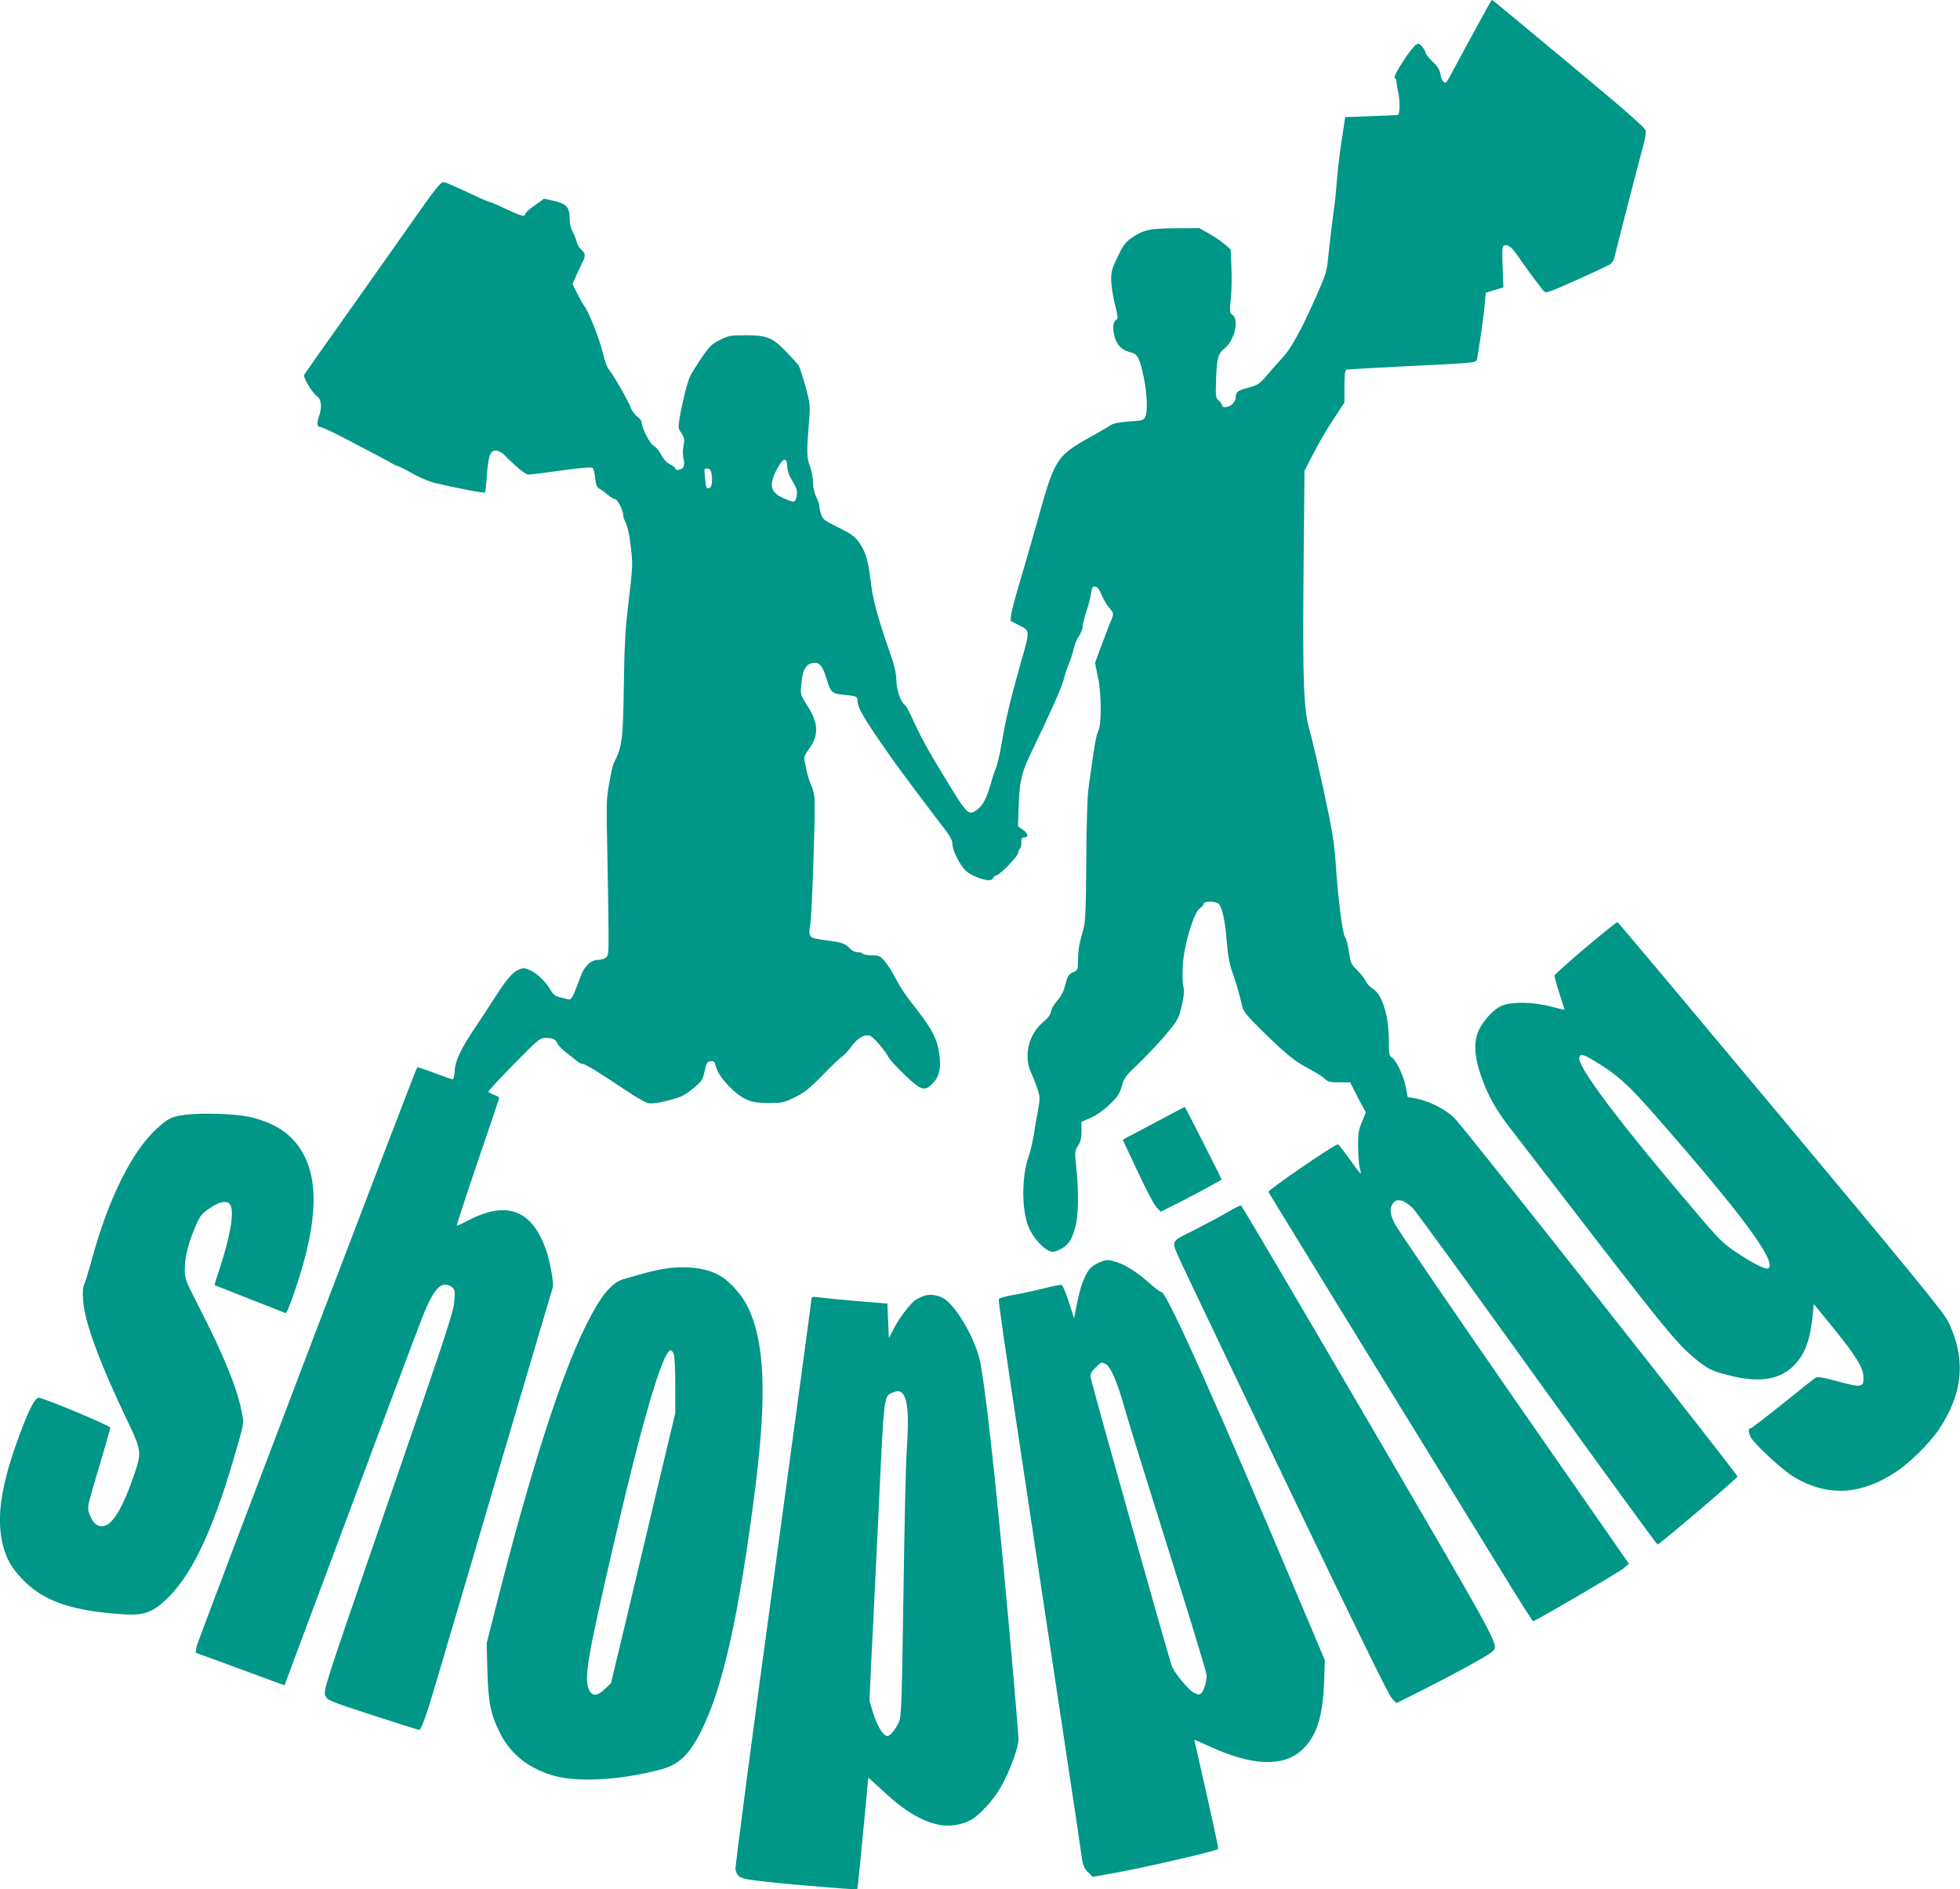
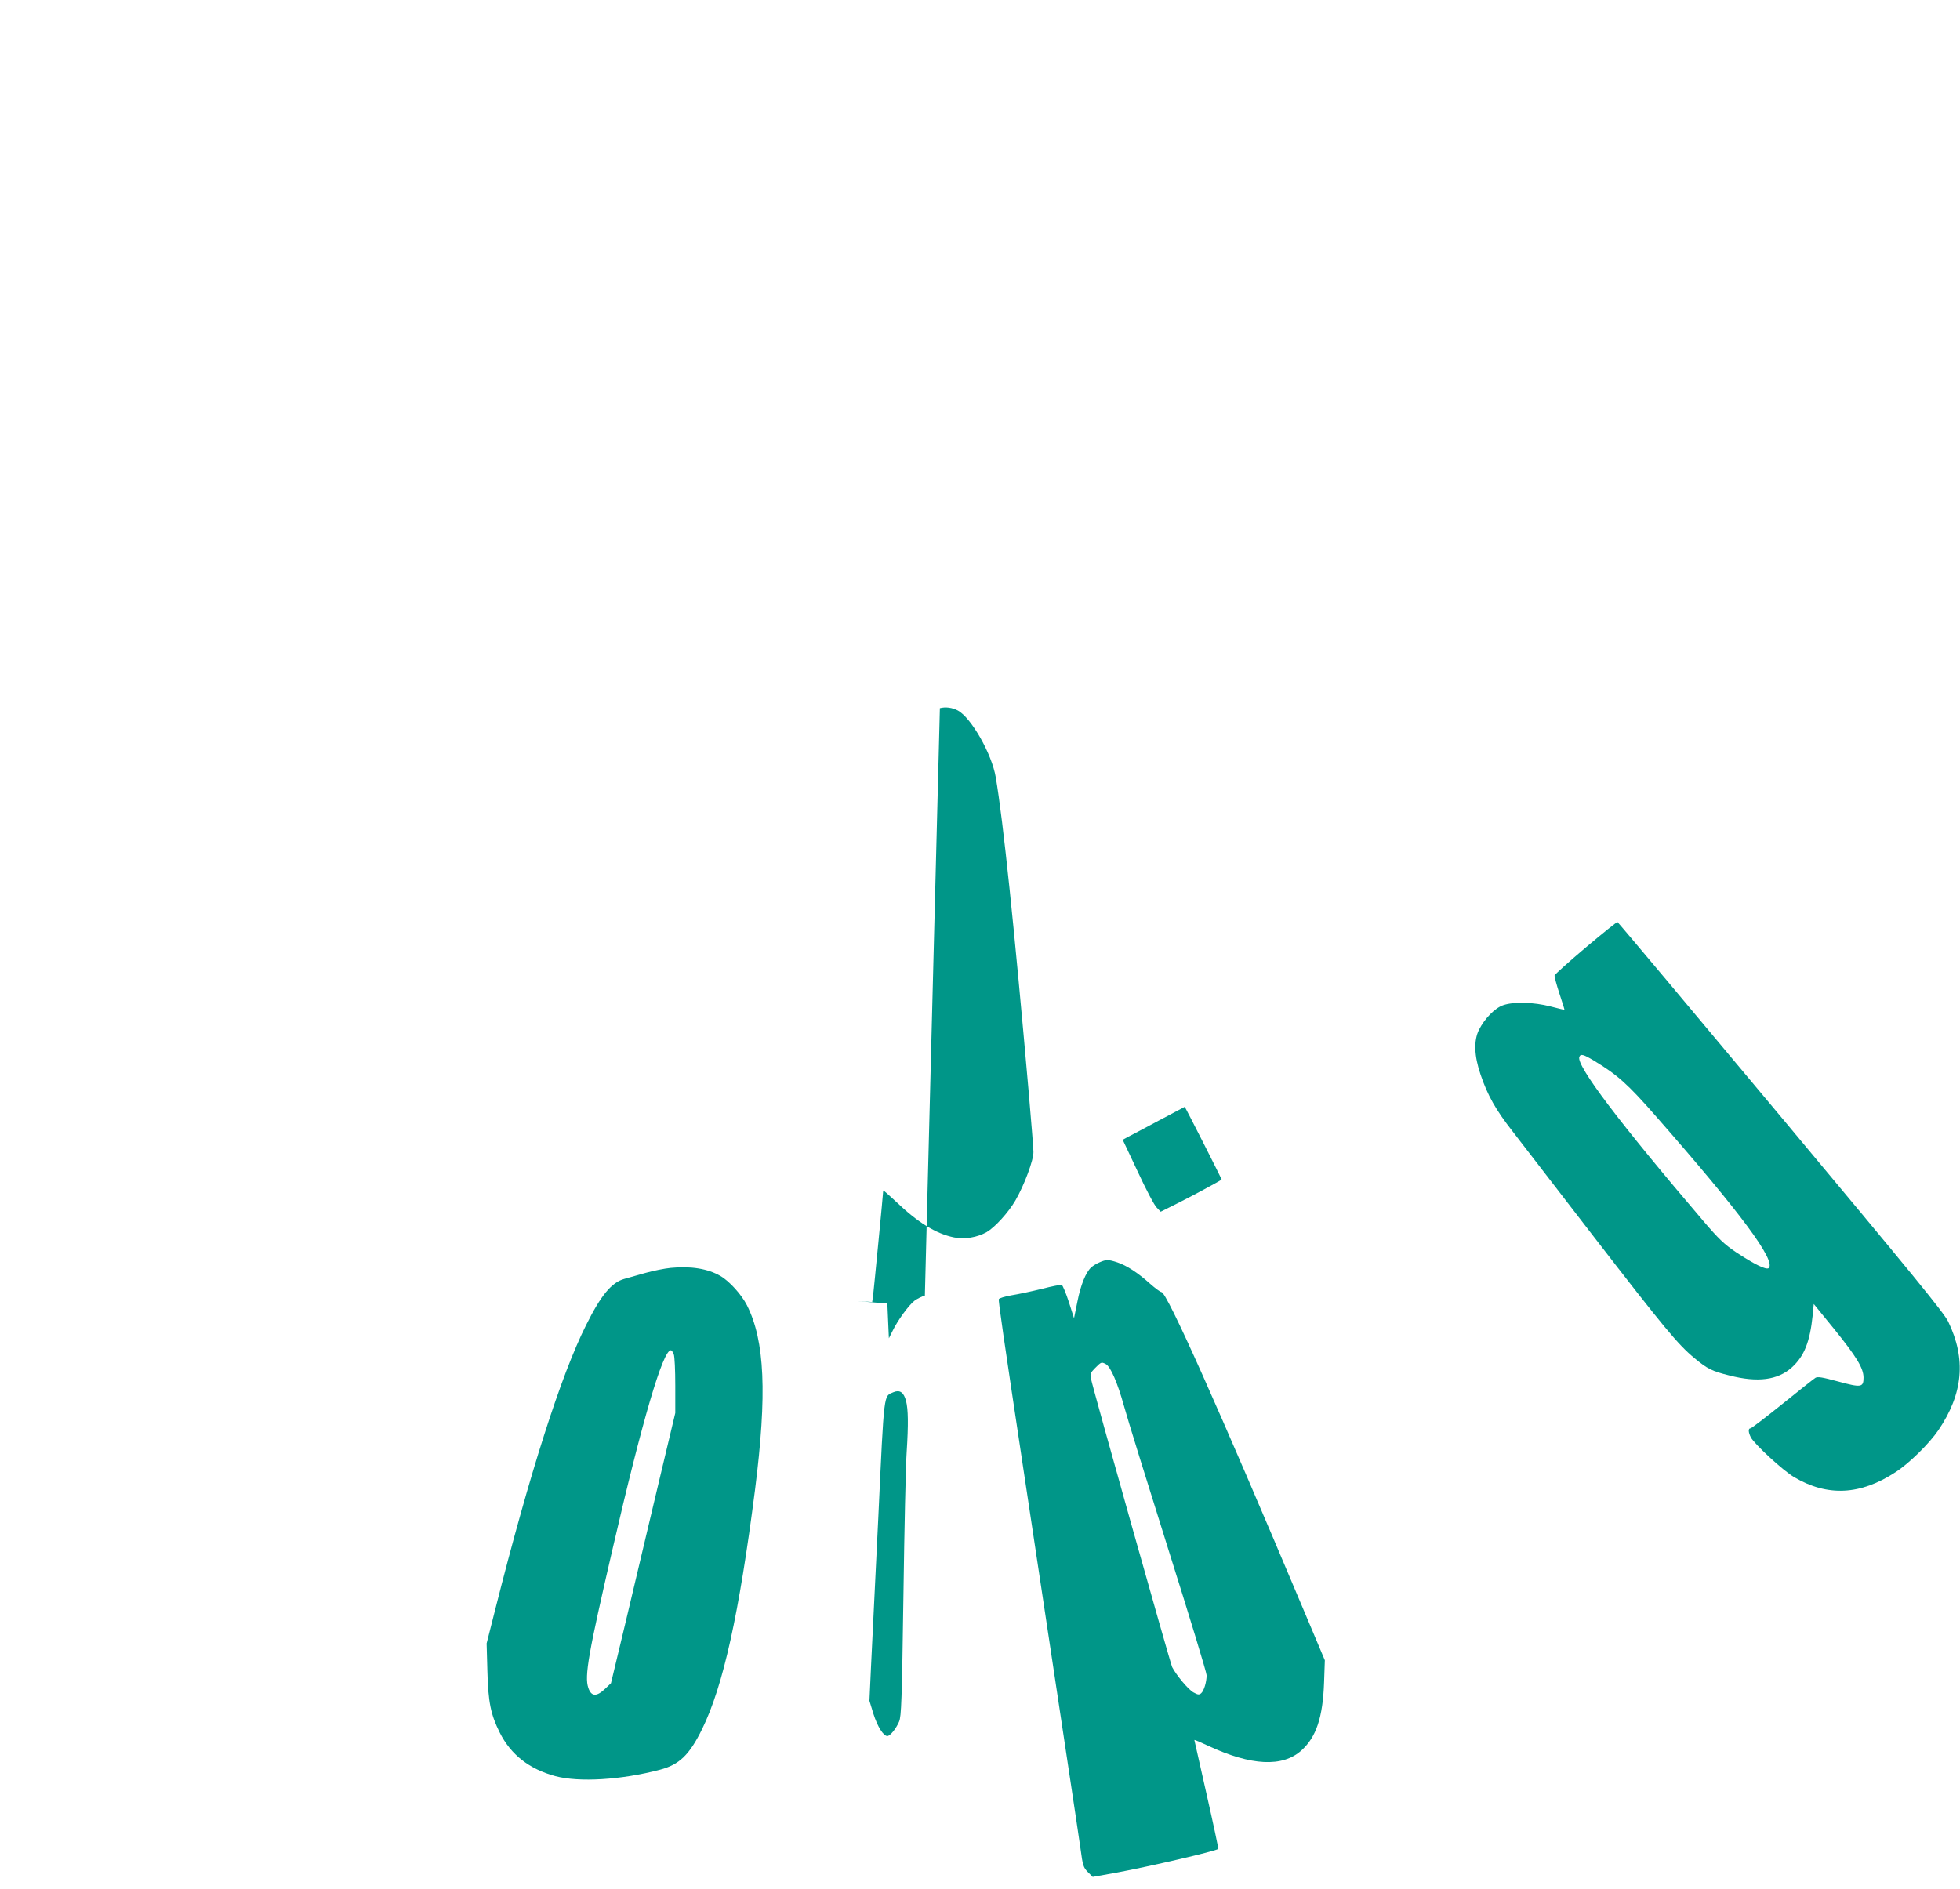
<svg xmlns="http://www.w3.org/2000/svg" version="1.0" width="1280pt" height="1234pt" viewBox="0 0 1280 1234" preserveAspectRatio="xMidYMid meet">
  <g transform="translate(0,1234) scale(0.1,-0.1)" fill="#009688" stroke="none">
-     <path d="M9717 12298 c-32 -57 -207 -379 -242 -445 -15 -29 -30 -53 -34 -53 -17 1 -28 19 -34 55 -5 30 -18 51 -52 83 -25 24 -45 49 -45 57 0 7 -9 24 -21 39 -16 20 -24 24 -39 16 -33 -18 -163 -220 -141 -220 5 0 10 -8 10 -17 0 -10 4 -38 10 -63 15 -66 14 -160 -1 -161 -7 -1 -87 -5 -178 -8 l-165 -6 -7 -45 c-3 -25 -14 -94 -23 -155 -9 -60 -20 -159 -25 -220 -4 -60 -13 -144 -19 -185 -10 -71 -24 -186 -41 -345 -5 -55 -21 -102 -74 -220 -37 -82 -77 -169 -89 -192 -71 -134 -90 -164 -144 -223 -32 -36 -74 -83 -92 -105 -46 -54 -59 -62 -127 -80 -61 -16 -74 -26 -74 -62 0 -12 -10 -31 -22 -43 -24 -22 -68 -27 -68 -7 0 7 -10 21 -21 31 -20 17 -21 25 -17 145 5 135 13 162 58 198 63 51 93 186 49 216 -19 14 -20 20 -11 103 5 49 7 142 4 207 l-5 118 -41 35 c-22 19 -68 50 -102 69 l-62 35 -154 -1 c-170 -1 -213 -10 -292 -66 -36 -26 -53 -49 -87 -120 -37 -76 -43 -97 -42 -153 0 -36 11 -107 24 -158 22 -88 22 -94 6 -103 -23 -13 -22 -82 2 -136 19 -41 49 -64 103 -77 37 -8 53 -43 78 -164 22 -110 26 -218 9 -255 -10 -22 -18 -25 -106 -30 -67 -5 -102 -12 -121 -25 -15 -10 -72 -44 -127 -74 -231 -130 -236 -139 -359 -583 -31 -110 -79 -276 -107 -370 -28 -93 -53 -188 -55 -210 l-5 -40 58 -30 c72 -37 71 -28 2 -271 -60 -212 -90 -338 -118 -502 -11 -67 -28 -138 -37 -159 -9 -21 -25 -69 -35 -107 -26 -91 -52 -140 -89 -166 -55 -39 -62 -32 -199 192 -123 201 -166 280 -230 420 -17 36 -35 69 -41 73 -27 17 -54 92 -56 160 -2 53 -13 100 -47 196 -68 194 -105 325 -117 424 -17 141 -30 196 -57 245 -38 69 -59 86 -163 137 -88 44 -97 51 -108 85 -7 21 -12 46 -12 56 0 10 -9 35 -20 57 -12 24 -20 59 -20 90 0 28 -9 78 -21 110 -22 63 -22 85 -3 328 5 68 2 92 -26 195 -18 64 -38 125 -45 135 -7 11 -43 50 -80 89 -90 93 -126 108 -264 108 -101 0 -112 -2 -170 -31 -55 -28 -68 -41 -120 -117 -32 -48 -65 -100 -73 -117 -18 -35 -51 -168 -69 -271 -11 -69 -11 -73 11 -103 17 -25 21 -40 16 -69 -9 -48 -9 -70 0 -110 4 -20 2 -38 -6 -47 -14 -17 -50 -20 -50 -5 0 5 -16 18 -35 27 -22 12 -43 34 -57 63 -13 25 -34 50 -48 57 -25 12 -79 117 -80 155 0 9 -13 26 -29 37 -16 12 -35 38 -42 59 -12 37 -119 223 -146 253 -8 10 -25 59 -38 110 -23 94 -93 268 -118 298 -8 9 -28 45 -46 81 l-32 65 22 50 c12 28 30 66 40 86 25 48 24 61 -5 89 -14 12 -28 37 -31 54 -4 17 -16 46 -26 64 -12 22 -19 52 -19 88 0 71 -22 94 -106 113 l-61 13 -61 -44 c-34 -23 -62 -49 -62 -55 0 -22 -26 -15 -126 32 -52 25 -99 45 -104 45 -5 0 -44 16 -87 36 -180 84 -204 94 -218 94 -16 0 -57 -49 -151 -184 -38 -54 -101 -144 -141 -200 -39 -55 -94 -132 -121 -171 -27 -38 -100 -142 -162 -230 -211 -297 -327 -462 -334 -474 -9 -14 56 -121 83 -138 29 -18 35 -70 16 -127 -18 -51 -15 -76 9 -76 8 0 65 -26 128 -58 175 -91 332 -174 343 -182 6 -4 20 -11 33 -15 12 -3 58 -26 101 -51 43 -24 105 -50 137 -58 145 -34 324 -69 330 -63 4 3 10 56 14 116 9 130 25 167 68 156 14 -3 36 -16 47 -28 78 -80 137 -127 157 -127 13 0 110 12 216 27 131 18 196 23 203 16 6 -6 13 -36 16 -67 5 -44 11 -59 27 -68 12 -6 36 -24 54 -39 18 -16 40 -29 48 -29 16 0 53 -72 54 -103 0 -9 4 -25 9 -35 20 -41 32 -93 42 -187 12 -105 12 -109 -21 -390 -16 -136 -23 -260 -26 -505 -5 -349 -11 -399 -65 -503 -6 -10 -19 -68 -30 -130 -19 -104 -20 -134 -13 -442 4 -181 7 -410 8 -508 1 -166 0 -180 -18 -193 -11 -8 -34 -14 -51 -14 -45 0 -92 -44 -114 -110 -11 -30 -29 -77 -40 -104 -18 -41 -24 -47 -44 -43 -12 3 -37 10 -56 14 -25 6 -40 19 -54 43 -29 53 -87 110 -134 132 -38 17 -46 17 -76 4 -38 -15 -82 -67 -148 -171 -24 -38 -82 -126 -128 -195 -102 -151 -139 -229 -142 -299 -2 -28 -7 -51 -13 -51 -6 0 -59 18 -119 41 -59 23 -110 39 -112 38 -12 -14 -1436 -3752 -1441 -3784 l-6 -41 214 -78 c117 -43 247 -91 290 -107 l76 -28 77 207 c512 1372 783 2095 817 2182 79 204 131 260 197 214 22 -16 23 -22 18 -93 -4 -68 -51 -210 -431 -1309 -414 -1201 -425 -1234 -412 -1267 14 -32 18 -34 309 -129 162 -53 299 -96 305 -96 12 0 50 105 101 280 22 74 98 333 170 575 71 242 188 638 259 880 72 242 176 595 232 785 57 190 106 356 110 370 8 31 -20 184 -49 260 -74 197 -188 273 -354 236 -40 -9 -105 -34 -146 -56 -41 -22 -76 -38 -78 -36 -2 2 59 189 136 416 78 226 141 415 141 419 0 4 -16 13 -35 20 -19 7 -35 16 -35 21 0 5 75 86 167 180 157 160 170 170 205 170 49 0 68 -9 78 -36 5 -12 33 -41 62 -63 29 -22 61 -47 71 -56 9 -8 24 -15 32 -15 18 0 105 -53 268 -163 73 -50 141 -89 162 -93 25 -4 65 1 123 16 95 24 114 34 184 93 41 34 48 46 60 101 12 54 16 61 38 64 23 3 27 -2 38 -42 16 -62 122 -175 195 -207 42 -19 69 -23 147 -24 89 0 99 2 170 37 62 30 95 56 185 148 60 62 118 116 127 121 10 5 36 34 58 63 43 59 93 86 127 67 24 -12 95 -97 116 -137 9 -17 57 -70 107 -117 104 -100 128 -107 178 -57 42 41 56 90 49 169 -9 108 -43 180 -151 318 -73 92 -102 137 -142 211 -21 41 -53 89 -70 108 -28 30 -37 34 -82 34 -28 0 -54 5 -57 10 -3 6 -19 10 -34 10 -16 0 -36 9 -47 21 -29 32 -53 42 -119 51 -124 17 -136 20 -145 38 -6 12 -6 35 1 67 10 43 32 656 29 808 0 37 -8 75 -20 100 -11 23 -24 63 -30 90 -6 28 -13 62 -16 77 -5 21 2 38 30 77 65 88 61 168 -11 281 -46 71 -46 72 -40 140 9 103 33 140 92 140 31 0 51 -30 75 -111 24 -78 34 -89 92 -95 103 -11 108 -13 108 -40 0 -48 43 -121 231 -388 33 -48 260 -351 347 -463 29 -39 42 -65 42 -88 0 -39 45 -129 85 -171 29 -29 112 -64 155 -64 11 0 23 7 26 15 4 8 11 15 17 15 23 0 147 128 147 151 0 10 5 21 10 24 6 3 10 22 10 41 0 27 4 34 20 34 30 0 24 26 -11 51 l-31 22 5 141 c5 151 18 208 77 331 139 289 202 432 216 484 8 34 24 81 34 104 11 24 24 67 31 95 6 28 21 68 35 87 13 20 24 47 24 60 0 13 11 58 24 99 14 40 28 95 31 120 6 40 11 47 28 44 14 -2 27 -19 41 -54 12 -28 33 -65 49 -83 32 -38 32 -40 11 -89 -9 -20 -35 -90 -59 -154 l-44 -118 20 -97 c23 -109 23 -309 1 -350 -14 -25 -27 -103 -63 -368 -8 -54 -14 -244 -15 -480 -2 -323 -6 -399 -19 -445 -27 -94 -34 -133 -35 -201 0 -64 -1 -66 -32 -80 -32 -14 -36 -23 -58 -105 -5 -23 -26 -59 -45 -80 -19 -21 -38 -52 -41 -70 -4 -23 -20 -45 -51 -70 -95 -78 -130 -222 -80 -330 13 -27 32 -75 42 -106 18 -55 18 -61 3 -145 -9 -48 -22 -122 -28 -163 -7 -41 -21 -100 -31 -130 -51 -141 -48 -378 7 -484 31 -61 86 -120 126 -137 24 -10 35 -8 75 12 52 27 74 61 98 154 18 71 20 225 4 377 -11 104 -11 108 11 144 18 28 23 51 23 96 l-1 59 62 28 c37 16 86 51 123 87 52 50 64 68 79 119 15 54 25 68 102 140 46 44 124 126 173 182 69 80 92 114 104 155 25 89 32 141 22 183 -5 22 -6 84 -2 138 8 127 72 338 110 363 14 9 25 23 25 30 0 19 83 19 100 -1 23 -28 41 -111 51 -240 7 -93 18 -150 35 -200 24 -66 46 -141 67 -230 7 -32 31 -61 121 -150 159 -157 225 -211 314 -256 42 -22 88 -51 103 -65 22 -21 34 -24 96 -24 l70 0 32 -62 c17 -35 40 -79 51 -98 l20 -35 -26 -64 c-22 -53 -26 -78 -25 -160 1 -53 5 -114 10 -136 6 -22 9 -41 7 -42 -1 -1 -33 40 -70 92 -37 52 -72 97 -77 100 -13 8 -460 -298 -455 -311 2 -6 292 -478 643 -1050 352 -571 738 -1200 859 -1396 120 -197 222 -358 226 -358 14 0 563 321 593 347 l33 28 -754 1085 c-414 597 -764 1110 -778 1141 -30 65 -32 96 -10 127 25 37 70 27 130 -29 17 -16 381 -517 810 -1114 428 -596 784 -1084 789 -1084 12 0 517 430 522 444 3 12 -1777 2267 -1845 2338 -56 57 -163 113 -249 130 l-60 11 -12 64 c-14 73 -62 176 -91 194 -18 11 -20 24 -20 113 0 159 -44 300 -103 335 -19 12 -40 34 -47 50 -7 16 -32 48 -56 72 -41 40 -44 48 -55 123 -6 44 -18 87 -26 96 -16 19 -46 258 -61 494 -9 122 -23 207 -76 455 -37 168 -77 343 -91 390 -42 143 -48 309 -42 1045 l6 660 57 110 c31 61 89 161 130 223 l74 113 0 105 c0 75 4 106 13 109 6 2 157 11 334 20 495 24 512 25 517 44 9 28 45 283 52 362 l7 77 57 17 58 18 -5 132 c-4 94 -3 134 6 139 22 14 53 -6 87 -57 35 -52 119 -167 162 -222 22 -28 24 -28 60 -16 57 20 359 157 386 174 13 9 26 28 29 44 7 35 158 622 187 726 12 42 20 88 18 102 -2 18 -117 120 -469 413 -256 213 -482 401 -501 416 l-36 27 -25 -43z m-4576 -3006 c0 -20 11 -55 24 -77 13 -22 29 -50 34 -62 12 -27 3 -83 -13 -89 -7 -3 -38 7 -70 22 -85 39 -96 82 -46 182 41 82 69 92 71 24z m-497 -34 c11 -44 7 -98 -9 -105 -22 -8 -24 -4 -31 65 -6 58 -5 62 13 62 13 0 23 -9 27 -22z" />
    <path d="M10355 6150 c-110 -93 -201 -175 -203 -182 -1 -7 13 -60 32 -118 19 -58 34 -105 33 -106 -1 -1 -42 9 -92 22 -109 28 -239 32 -308 8 -54 -18 -122 -88 -159 -162 -34 -70 -31 -168 11 -291 46 -136 98 -229 209 -371 53 -69 292 -379 531 -689 460 -596 549 -703 655 -791 87 -72 114 -86 231 -115 184 -47 314 -30 406 52 82 74 119 168 137 342 l7 73 132 -162 c147 -182 193 -257 193 -319 0 -64 -16 -66 -166 -25 -104 28 -133 33 -148 24 -10 -6 -107 -83 -216 -171 -108 -87 -202 -159 -208 -159 -16 0 -15 -25 2 -59 24 -45 210 -217 283 -260 217 -128 432 -118 661 32 90 58 220 186 281 275 162 239 182 465 64 709 -29 59 -223 297 -1094 1340 -582 697 -1062 1269 -1066 1270 -4 1 -98 -74 -208 -167z m54 -738 c154 -93 221 -153 404 -362 557 -635 786 -945 738 -993 -15 -15 -97 26 -216 105 -74 50 -111 85 -210 201 -550 644 -832 1017 -811 1073 8 22 27 17 95 -24z" />
    <path d="M7565 5019 c-93 -50 -184 -98 -202 -107 l-31 -17 98 -208 c53 -115 109 -221 124 -235 l26 -27 108 54 c87 43 278 146 290 156 2 2 -238 475 -241 475 -1 -1 -78 -41 -172 -91z" />
-     <path d="M1227 5060 c-104 -11 -127 -22 -211 -100 -158 -148 -309 -455 -415 -842 -22 -81 -45 -157 -52 -169 -8 -15 -10 -50 -6 -105 10 -142 107 -404 288 -783 92 -191 94 -208 50 -340 -81 -239 -150 -351 -216 -351 -37 0 -62 27 -85 90 -11 32 -6 54 64 288 42 139 76 259 76 267 0 12 -438 195 -467 195 -23 0 -62 -73 -117 -220 -124 -329 -160 -541 -122 -722 22 -103 62 -174 141 -253 137 -137 318 -198 650 -220 132 -8 189 11 279 96 164 153 301 439 442 920 72 248 69 224 50 319 -31 151 -118 364 -275 670 -93 182 -95 186 -94 255 0 78 26 176 75 287 27 59 38 73 91 108 63 42 106 50 128 24 32 -38 5 -205 -66 -418 -20 -59 -35 -109 -33 -111 2 -1 104 -41 228 -90 124 -48 228 -89 232 -92 9 -5 26 35 66 153 149 438 159 732 30 924 -70 105 -179 172 -338 206 -85 18 -282 25 -393 14z" />
-     <path d="M8010 4418 c-47 -27 -144 -79 -217 -116 -153 -77 -146 -60 -83 -202 21 -47 334 -701 694 -1455 451 -941 666 -1379 686 -1400 l30 -30 183 92 c216 109 415 219 439 242 49 46 85 -22 -800 1495 -456 781 -832 1421 -838 1422 -5 1 -47 -20 -94 -48z" />
    <path d="M7180 4094 c-19 -8 -43 -23 -53 -32 -36 -32 -70 -117 -91 -225 l-22 -108 -34 107 c-19 58 -40 108 -46 111 -6 2 -65 -9 -130 -26 -65 -16 -154 -35 -198 -42 -43 -7 -80 -19 -83 -25 -4 -11 28 -232 167 -1154 28 -184 95 -632 150 -995 55 -363 122 -811 150 -995 28 -184 58 -387 67 -450 14 -105 18 -118 47 -148 l32 -32 161 29 c205 38 646 140 659 154 2 2 -32 162 -76 356 -44 193 -80 353 -80 355 0 3 42 -15 93 -39 278 -129 483 -140 606 -29 97 87 140 216 148 444 l5 145 -137 325 c-560 1330 -895 2080 -930 2080 -7 0 -41 25 -76 56 -78 70 -150 117 -212 138 -58 19 -72 20 -117 0z m41 -664 c32 -17 77 -122 119 -273 21 -78 152 -499 289 -935 138 -437 251 -808 251 -825 0 -45 -18 -103 -36 -118 -13 -11 -21 -10 -50 6 -33 18 -110 110 -139 165 -12 24 -518 1820 -531 1887 -6 28 -2 37 29 68 39 39 40 39 68 25z" />
    <path d="M4380 4058 c-41 -4 -115 -19 -165 -33 -49 -14 -112 -32 -138 -39 -83 -23 -152 -106 -249 -301 -164 -326 -369 -969 -593 -1855 l-57 -225 5 -180 c5 -204 22 -285 81 -403 72 -144 193 -238 363 -284 155 -41 429 -25 683 42 126 33 192 96 275 265 138 281 242 752 346 1565 79 625 64 972 -53 1204 -35 69 -115 158 -173 191 -82 48 -194 66 -325 53z m20 -564 c6 -14 10 -106 10 -205 l0 -179 -121 -508 c-66 -279 -160 -676 -209 -882 l-90 -375 -40 -38 c-55 -52 -89 -49 -108 8 -26 76 1 227 159 909 193 837 328 1296 380 1296 5 0 14 -12 19 -26z" />
-     <path d="M6040 3877 c-19 -5 -49 -20 -67 -33 -38 -29 -111 -129 -144 -198 l-24 -48 -5 113 -5 114 -195 16 c-107 9 -219 20 -247 24 -42 6 -53 5 -53 -6 0 -8 -113 -845 -251 -1860 -139 -1015 -249 -1856 -246 -1870 13 -52 27 -59 142 -74 110 -14 376 -38 557 -51 l96 -6 6 43 c5 40 66 670 66 685 0 4 36 -28 80 -69 145 -139 264 -213 383 -237 69 -14 151 0 213 35 54 32 140 126 187 206 58 100 120 266 118 319 0 25 -15 200 -31 390 -95 1084 -167 1774 -215 2055 -25 152 -160 390 -248 437 -36 19 -80 25 -117 15z m-123 -688 c14 -56 16 -148 4 -336 -6 -81 -15 -501 -21 -933 -10 -694 -14 -790 -28 -825 -20 -47 -59 -95 -77 -95 -26 0 -65 63 -91 145 l-26 85 10 217 c6 120 27 562 48 983 39 836 34 787 99 816 41 17 67 0 82 -57z" />
+     <path d="M6040 3877 c-19 -5 -49 -20 -67 -33 -38 -29 -111 -129 -144 -198 l-24 -48 -5 113 -5 114 -195 16 l96 -6 6 43 c5 40 66 670 66 685 0 4 36 -28 80 -69 145 -139 264 -213 383 -237 69 -14 151 0 213 35 54 32 140 126 187 206 58 100 120 266 118 319 0 25 -15 200 -31 390 -95 1084 -167 1774 -215 2055 -25 152 -160 390 -248 437 -36 19 -80 25 -117 15z m-123 -688 c14 -56 16 -148 4 -336 -6 -81 -15 -501 -21 -933 -10 -694 -14 -790 -28 -825 -20 -47 -59 -95 -77 -95 -26 0 -65 63 -91 145 l-26 85 10 217 c6 120 27 562 48 983 39 836 34 787 99 816 41 17 67 0 82 -57z" />
  </g>
</svg>